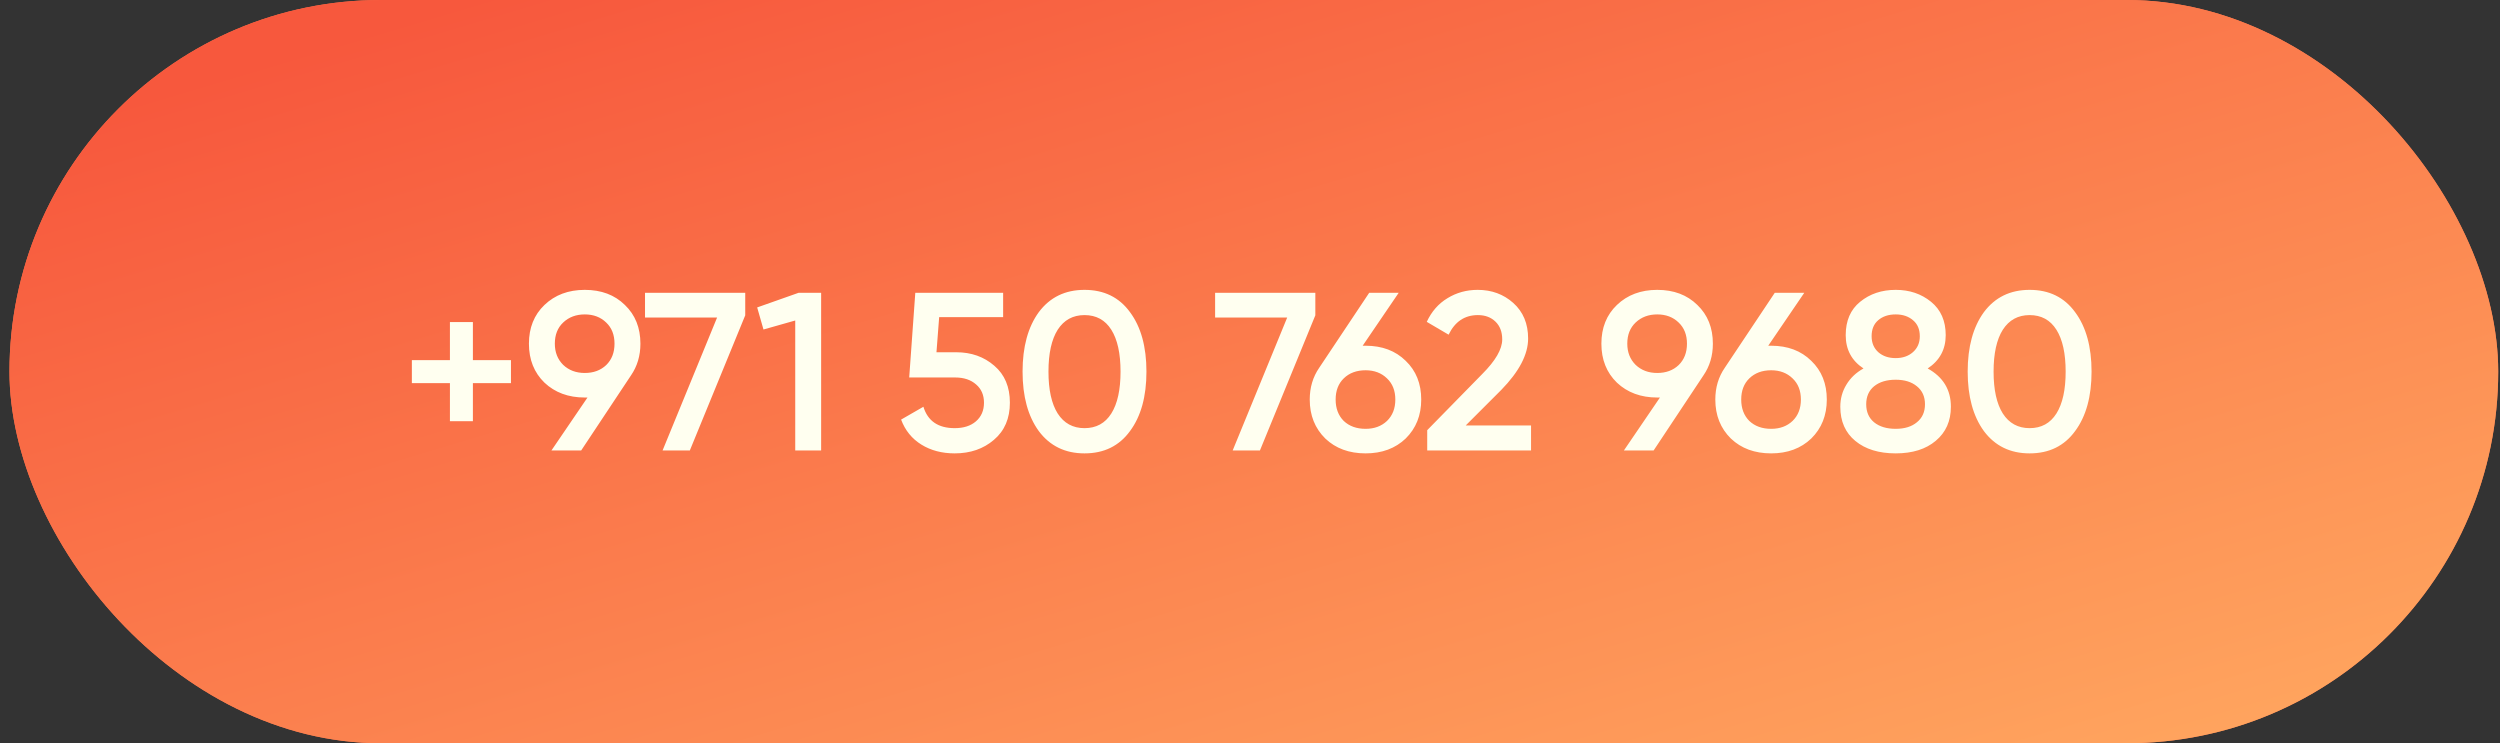
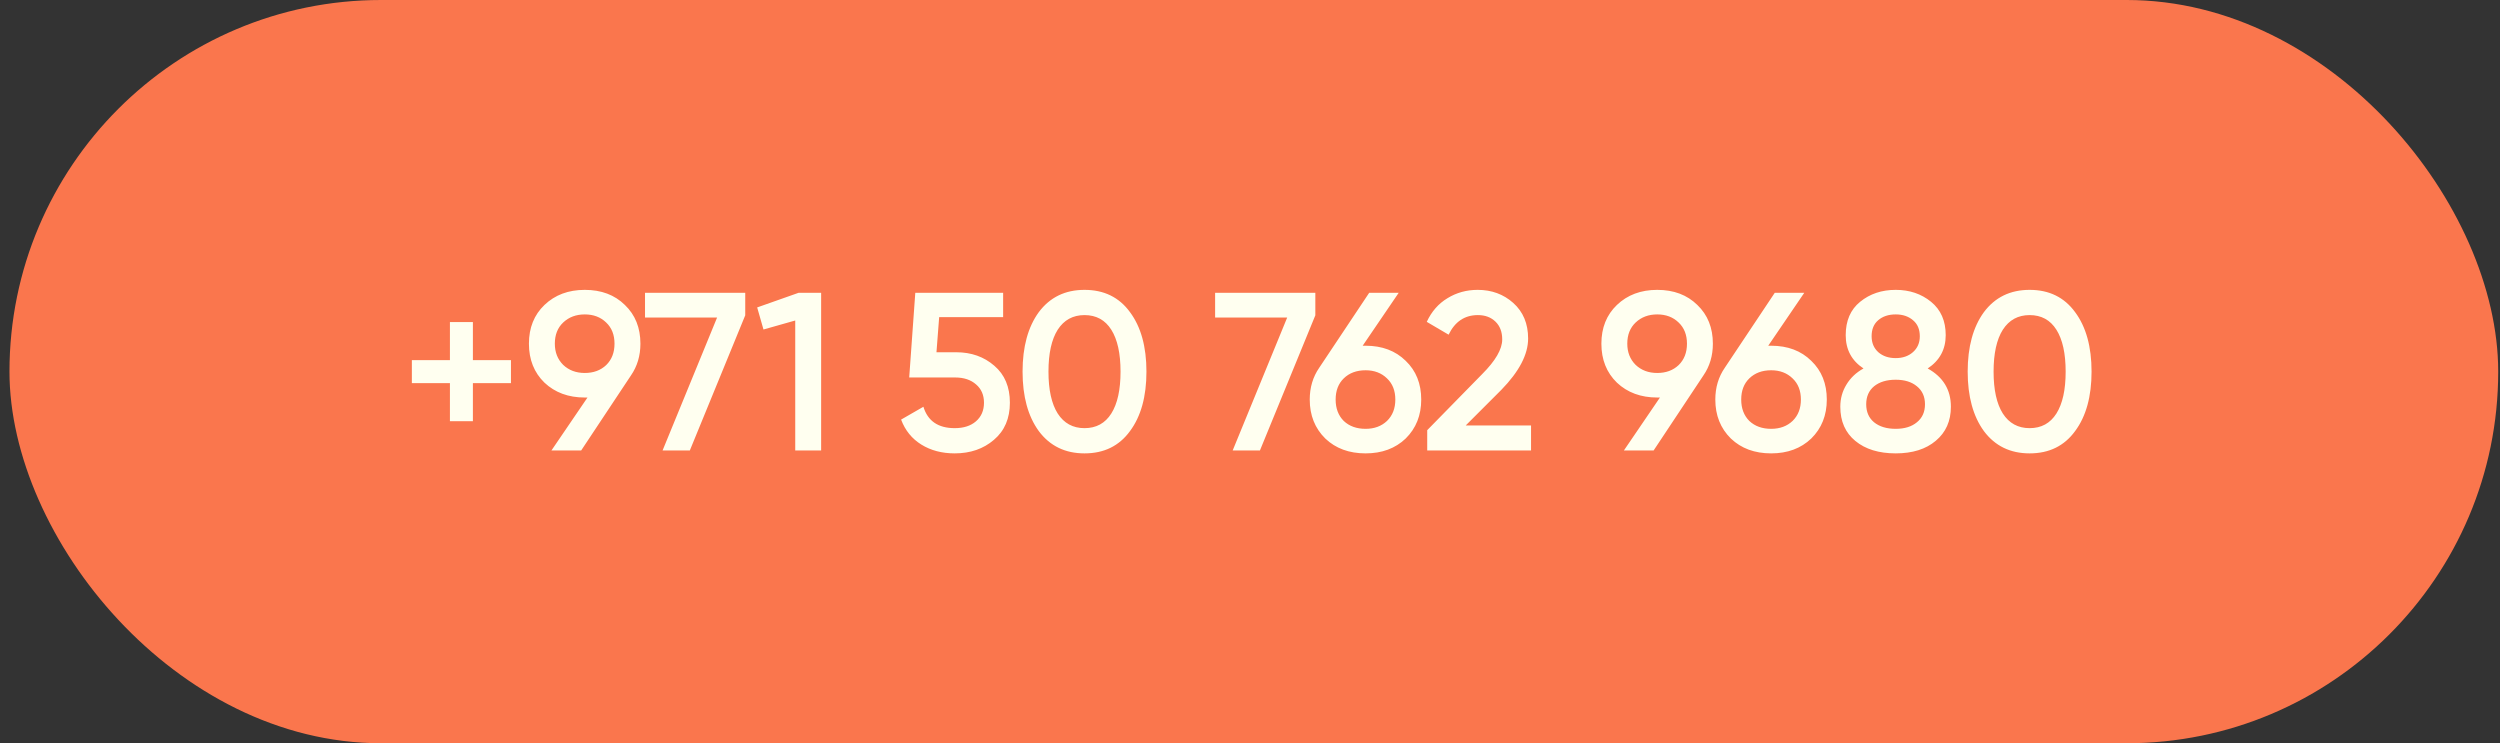
<svg xmlns="http://www.w3.org/2000/svg" width="222" height="66" viewBox="0 0 222 66" fill="none">
  <rect x="0" y="0" width="222" height="66" fill="#333333" stroke="none" />
  <rect x="0.841" width="221" height="66" rx="33" fill="#FA764D" />
-   <rect x="0.841" width="221" height="66" rx="33" fill="url(#paint0_linear_127_459)" />
  <path d="M41.993 31.98H45.373V34.02H41.993V37.4H39.953V34.02H36.573V31.98H39.953V28.6H41.993V31.98ZM56.869 30.52C56.869 31.587 56.589 32.527 56.029 33.34L51.609 40H48.969L52.169 35.3H51.929C50.475 35.3 49.282 34.86 48.349 33.98C47.429 33.087 46.969 31.933 46.969 30.52C46.969 29.107 47.429 27.96 48.349 27.08C49.282 26.187 50.475 25.74 51.929 25.74C53.395 25.74 54.582 26.187 55.489 27.08C56.409 27.96 56.869 29.107 56.869 30.52ZM49.269 30.52C49.269 31.28 49.515 31.907 50.009 32.4C50.515 32.88 51.155 33.12 51.929 33.12C52.702 33.12 53.335 32.887 53.829 32.42C54.322 31.94 54.569 31.307 54.569 30.52C54.569 29.733 54.322 29.107 53.829 28.64C53.335 28.16 52.702 27.92 51.929 27.92C51.155 27.92 50.515 28.16 50.009 28.64C49.515 29.107 49.269 29.733 49.269 30.52ZM57.277 28.2V26H66.177V28L61.257 40H58.837L63.677 28.2H57.277ZM67.237 27.3L70.917 26H72.917V40H70.617V28.46L67.797 29.26L67.237 27.3ZM83.158 31.28H84.918C86.251 31.28 87.378 31.68 88.298 32.48C89.218 33.267 89.678 34.36 89.678 35.76C89.678 37.16 89.205 38.26 88.258 39.06C87.325 39.86 86.165 40.26 84.778 40.26C83.645 40.26 82.658 40 81.818 39.48C80.978 38.96 80.378 38.22 80.018 37.26L81.998 36.12C82.385 37.387 83.311 38.02 84.778 38.02C85.565 38.02 86.191 37.82 86.658 37.42C87.138 37.007 87.378 36.453 87.378 35.76C87.378 35.08 87.145 34.54 86.678 34.14C86.211 33.727 85.591 33.52 84.818 33.52H80.738L81.278 26H89.078V28.16H83.398L83.158 31.28ZM100.344 38.28C99.384 39.6 98.037 40.26 96.304 40.26C94.584 40.26 93.231 39.6 92.244 38.28C91.284 36.96 90.804 35.2 90.804 33C90.804 30.8 91.284 29.04 92.244 27.72C93.231 26.4 94.584 25.74 96.304 25.74C98.037 25.74 99.384 26.4 100.344 27.72C101.317 29.027 101.804 30.787 101.804 33C101.804 35.213 101.317 36.973 100.344 38.28ZM96.304 38.02C97.344 38.02 98.137 37.587 98.684 36.72C99.231 35.853 99.504 34.613 99.504 33C99.504 31.387 99.231 30.147 98.684 29.28C98.137 28.413 97.344 27.98 96.304 27.98C95.277 27.98 94.484 28.413 93.924 29.28C93.377 30.147 93.104 31.387 93.104 33C93.104 34.613 93.377 35.853 93.924 36.72C94.484 37.587 95.277 38.02 96.304 38.02ZM107.902 28.2V26H116.802V28L111.882 40H109.462L114.302 28.2H107.902ZM121.005 30.7H121.265C122.731 30.7 123.918 31.147 124.825 32.04C125.745 32.92 126.205 34.067 126.205 35.48C126.205 36.88 125.745 38.033 124.825 38.94C123.905 39.82 122.718 40.26 121.265 40.26C119.798 40.26 118.605 39.82 117.685 38.94C116.765 38.033 116.305 36.88 116.305 35.48C116.305 34.413 116.585 33.473 117.145 32.66L121.585 26H124.205L121.005 30.7ZM121.265 38.08C122.038 38.08 122.671 37.847 123.165 37.38C123.658 36.9 123.905 36.267 123.905 35.48C123.905 34.693 123.658 34.067 123.165 33.6C122.671 33.12 122.038 32.88 121.265 32.88C120.465 32.88 119.818 33.12 119.325 33.6C118.845 34.067 118.605 34.693 118.605 35.48C118.605 36.267 118.845 36.9 119.325 37.38C119.818 37.847 120.465 38.08 121.265 38.08ZM135.957 40H126.737V38.2L131.617 33.22C132.804 32.033 133.397 31.007 133.397 30.14C133.397 29.473 133.197 28.947 132.797 28.56C132.397 28.173 131.877 27.98 131.237 27.98C130.064 27.98 129.197 28.56 128.637 29.72L126.697 28.58C127.124 27.66 127.737 26.96 128.537 26.48C129.337 25.987 130.231 25.74 131.217 25.74C132.457 25.74 133.511 26.127 134.377 26.9C135.257 27.687 135.697 28.74 135.697 30.06C135.697 31.473 134.904 32.993 133.317 34.62L130.157 37.78H135.957V40ZM152.103 30.52C152.103 31.587 151.823 32.527 151.263 33.34L146.843 40H144.203L147.403 35.3H147.163C145.71 35.3 144.516 34.86 143.583 33.98C142.663 33.087 142.203 31.933 142.203 30.52C142.203 29.107 142.663 27.96 143.583 27.08C144.516 26.187 145.71 25.74 147.163 25.74C148.63 25.74 149.816 26.187 150.723 27.08C151.643 27.96 152.103 29.107 152.103 30.52ZM144.503 30.52C144.503 31.28 144.75 31.907 145.243 32.4C145.75 32.88 146.39 33.12 147.163 33.12C147.936 33.12 148.57 32.887 149.063 32.42C149.556 31.94 149.803 31.307 149.803 30.52C149.803 29.733 149.556 29.107 149.063 28.64C148.57 28.16 147.936 27.92 147.163 27.92C146.39 27.92 145.75 28.16 145.243 28.64C144.75 29.107 144.503 29.733 144.503 30.52ZM157.02 30.7H157.28C158.747 30.7 159.934 31.147 160.84 32.04C161.76 32.92 162.22 34.067 162.22 35.48C162.22 36.88 161.76 38.033 160.84 38.94C159.92 39.82 158.734 40.26 157.28 40.26C155.814 40.26 154.62 39.82 153.7 38.94C152.78 38.033 152.32 36.88 152.32 35.48C152.32 34.413 152.6 33.473 153.16 32.66L157.6 26H160.22L157.02 30.7ZM157.28 38.08C158.054 38.08 158.687 37.847 159.18 37.38C159.674 36.9 159.92 36.267 159.92 35.48C159.92 34.693 159.674 34.067 159.18 33.6C158.687 33.12 158.054 32.88 157.28 32.88C156.48 32.88 155.834 33.12 155.34 33.6C154.86 34.067 154.62 34.693 154.62 35.48C154.62 36.267 154.86 36.9 155.34 37.38C155.834 37.847 156.48 38.08 157.28 38.08ZM171.179 32.72C172.552 33.48 173.239 34.613 173.239 36.12C173.239 37.387 172.792 38.393 171.899 39.14C171.019 39.887 169.832 40.26 168.339 40.26C166.845 40.26 165.652 39.893 164.759 39.16C163.865 38.427 163.419 37.413 163.419 36.12C163.419 35.4 163.599 34.747 163.959 34.16C164.319 33.56 164.825 33.08 165.479 32.72C164.425 32.027 163.899 31.04 163.899 29.76C163.899 28.48 164.325 27.493 165.179 26.8C166.045 26.093 167.099 25.74 168.339 25.74C169.565 25.74 170.612 26.093 171.479 26.8C172.345 27.507 172.779 28.493 172.779 29.76C172.779 31.027 172.245 32.013 171.179 32.72ZM168.339 27.92C167.699 27.92 167.179 28.093 166.779 28.44C166.392 28.773 166.199 29.247 166.199 29.86C166.199 30.447 166.399 30.92 166.799 31.28C167.199 31.627 167.712 31.8 168.339 31.8C168.952 31.8 169.459 31.627 169.859 31.28C170.272 30.92 170.479 30.447 170.479 29.86C170.479 29.247 170.279 28.773 169.879 28.44C169.479 28.093 168.965 27.92 168.339 27.92ZM168.339 38.08C169.125 38.08 169.752 37.887 170.219 37.5C170.699 37.113 170.939 36.58 170.939 35.9C170.939 35.22 170.699 34.687 170.219 34.3C169.752 33.913 169.125 33.72 168.339 33.72C167.539 33.72 166.899 33.913 166.419 34.3C165.952 34.687 165.719 35.22 165.719 35.9C165.719 36.58 165.952 37.113 166.419 37.5C166.899 37.887 167.539 38.08 168.339 38.08ZM184.27 38.28C183.31 39.6 181.963 40.26 180.23 40.26C178.51 40.26 177.156 39.6 176.17 38.28C175.21 36.96 174.73 35.2 174.73 33C174.73 30.8 175.21 29.04 176.17 27.72C177.156 26.4 178.51 25.74 180.23 25.74C181.963 25.74 183.31 26.4 184.27 27.72C185.243 29.027 185.73 30.787 185.73 33C185.73 35.213 185.243 36.973 184.27 38.28ZM180.23 38.02C181.27 38.02 182.063 37.587 182.61 36.72C183.156 35.853 183.43 34.613 183.43 33C183.43 31.387 183.156 30.147 182.61 29.28C182.063 28.413 181.27 27.98 180.23 27.98C179.203 27.98 178.41 28.413 177.85 29.28C177.303 30.147 177.03 31.387 177.03 33C177.03 34.613 177.303 35.853 177.85 36.72C178.41 37.587 179.203 38.02 180.23 38.02Z" fill="#FFFFF0" />
  <defs>
    <linearGradient id="paint0_linear_127_459" x1="16.835" y1="7.382" x2="47.551" y2="110.235" gradientUnits="userSpaceOnUse">
      <stop stop-color="#F7583D" />
      <stop offset="1" stop-color="#FFA45E" />
    </linearGradient>
  </defs>
</svg>